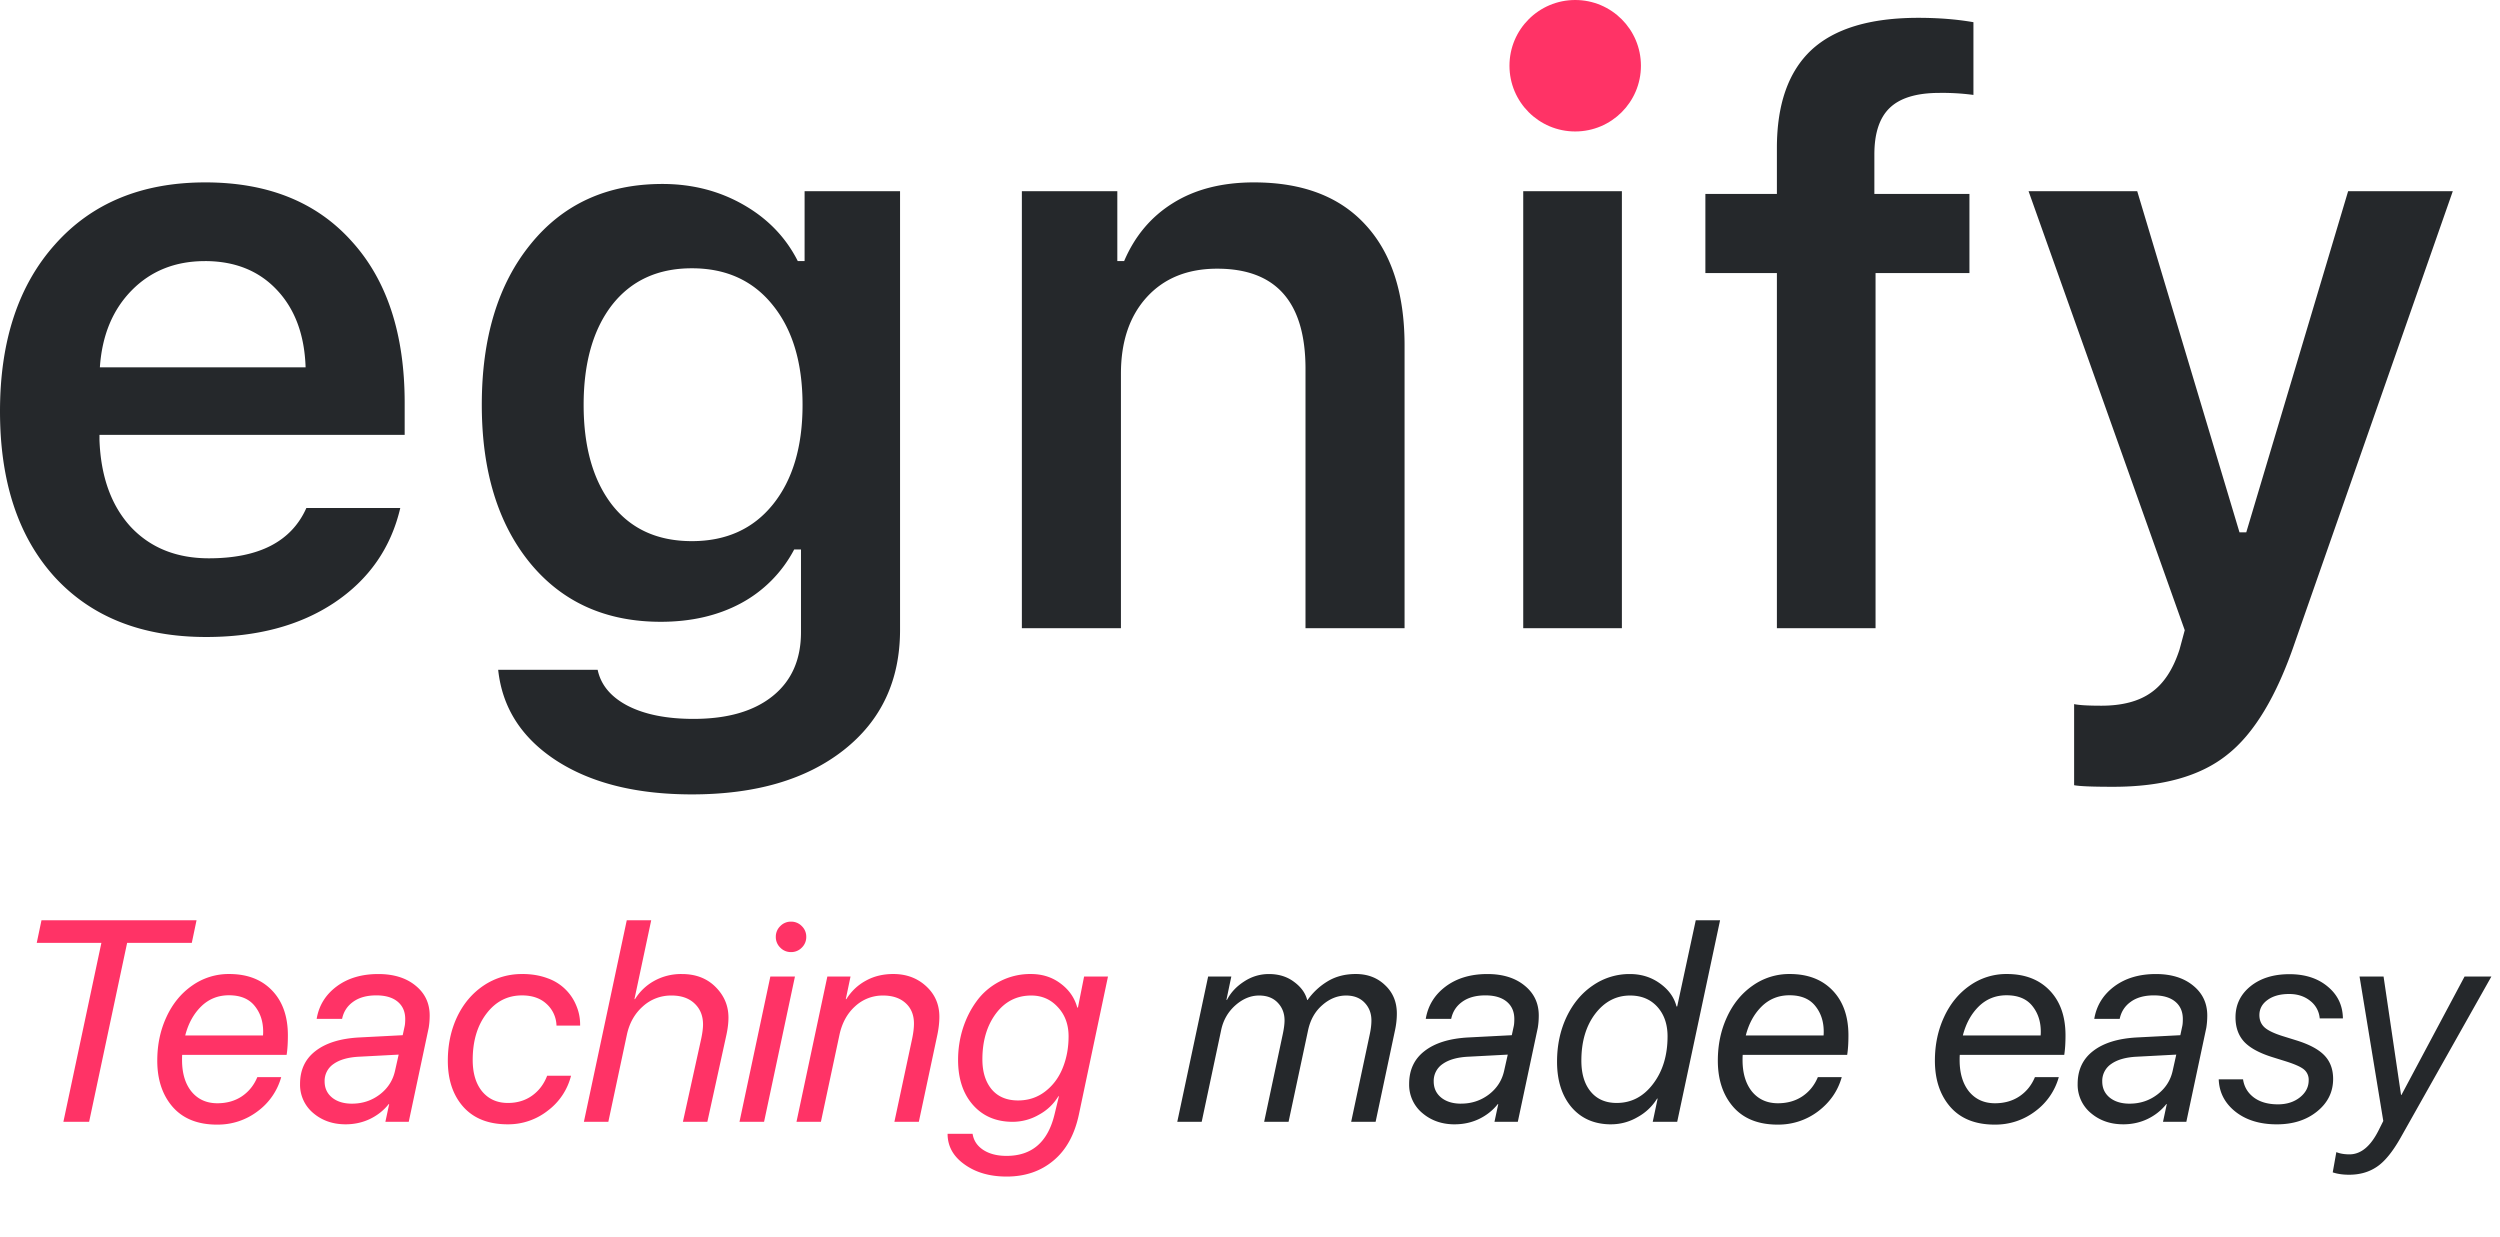
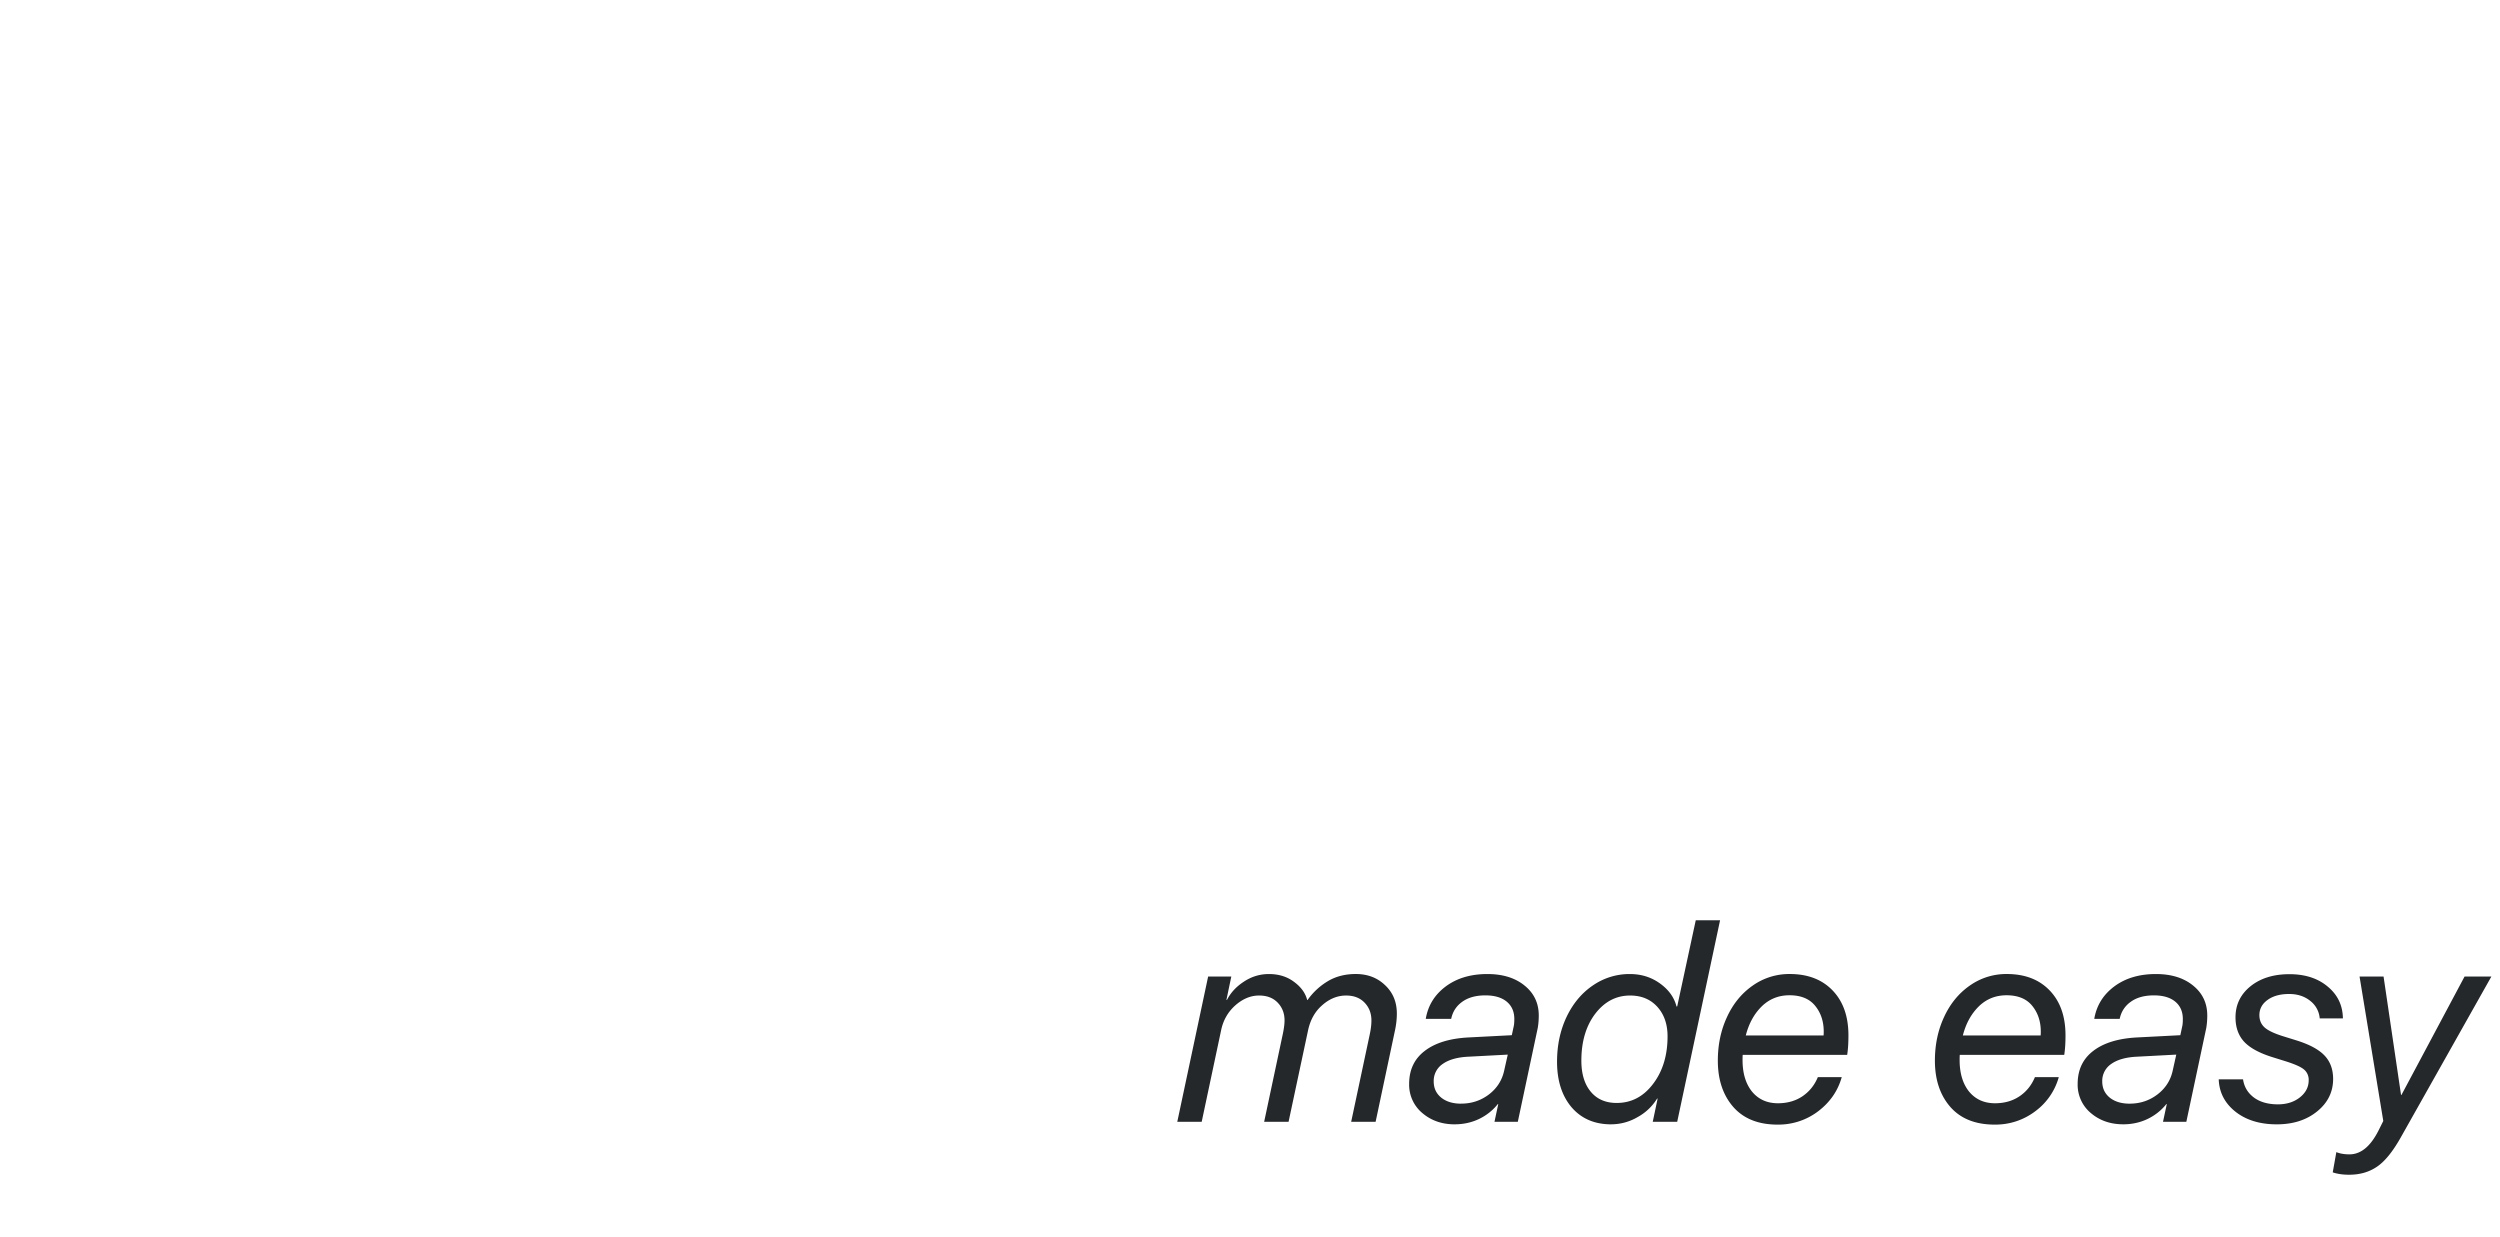
<svg xmlns="http://www.w3.org/2000/svg" width="99" height="49" viewBox="0 0 99 49" fill="none">
-   <path d="M8.115 10.34c-1.17 0-2.135.384-2.895 1.154-.759.77-1.18 1.787-1.265 3.053h8.147c-.042-1.287-.422-2.31-1.14-3.069-.716-.76-1.665-1.139-2.847-1.139zm4.018 9.776h3.718c-.37 1.581-1.24 2.831-2.61 3.749-1.36.907-3.053 1.36-5.078 1.36-2.542 0-4.54-.79-5.996-2.373C.722 21.26 0 19.072 0 16.287c0-2.784.728-4.988 2.183-6.612C3.638 8.04 5.621 7.223 8.131 7.223c2.468 0 4.398.775 5.79 2.325 1.403 1.54 2.104 3.675 2.104 6.407v1.266H3.939v.205c.053 1.445.464 2.59 1.234 3.433.78.833 1.814 1.25 3.1 1.25 1.983 0 3.27-.665 3.86-1.994zM24.235 19.989c.75.96 1.804 1.44 3.164 1.44s2.431-.486 3.211-1.456c.78-.97 1.171-2.283 1.171-3.939 0-1.656-.39-2.969-1.17-3.939-.78-.98-1.851-1.471-3.212-1.471-1.35 0-2.404.485-3.164 1.455-.748.97-1.123 2.289-1.123 3.955s.375 2.985 1.123 3.955zM27.4 31.458c-2.204 0-3.997-.448-5.378-1.345-1.371-.896-2.136-2.093-2.294-3.59h3.939c.126.6.522 1.075 1.186 1.423.675.348 1.545.522 2.61.522 1.34 0 2.384-.3 3.133-.902.748-.6 1.123-1.444 1.123-2.53V21.76h-.27a5.11 5.11 0 0 1-2.119 2.135c-.907.485-1.962.728-3.164.728-2.172 0-3.897-.775-5.173-2.325-1.276-1.561-1.914-3.65-1.914-6.265 0-2.658.643-4.777 1.93-6.36 1.287-1.592 3.027-2.388 5.22-2.388 1.182 0 2.252.274 3.212.823.96.548 1.677 1.291 2.151 2.23h.27V7.571h3.78v17.37c0 2.003-.743 3.59-2.23 4.761-1.488 1.17-3.491 1.756-6.012 1.756zM40.466 24.877V7.571h3.78v2.768h.27c.422-.991 1.065-1.756 1.93-2.294.875-.548 1.946-.822 3.211-.822 1.92 0 3.39.559 4.414 1.677 1.033 1.117 1.55 2.71 1.55 4.777v11.2h-3.923V14.61c0-2.647-1.166-3.97-3.496-3.97-1.171 0-2.099.374-2.785 1.123-.685.749-1.028 1.761-1.028 3.037v10.077h-3.923zM60.32 24.877V7.571h3.907v17.306h-3.908zM70.365 24.877V10.814h-2.832V7.68h2.832V5.862c0-1.73.453-3.021 1.36-3.876.918-.854 2.33-1.28 4.24-1.28.79 0 1.518.057 2.183.173v2.88a9.29 9.29 0 0 0-1.345-.08c-.907 0-1.566.2-1.977.601-.401.39-.601 1.002-.601 1.835v1.566h3.765v3.133h-3.718v14.063h-3.907zM83.685 31.157c-.813 0-1.33-.02-1.55-.063v-3.211c.2.042.558.063 1.075.063.833 0 1.492-.174 1.977-.522.496-.348.87-.918 1.124-1.709l.205-.759-6.185-17.385h4.303l4.05 13.51h.268l4.034-13.51h4.145l-6.249 17.86c-.727 2.14-1.624 3.628-2.689 4.46-1.055.845-2.557 1.266-4.508 1.266z" fill="#25282B" />
-   <circle cx="62.378" cy="2.603" r="2.603" fill="#F36" />
-   <path d="M3.53 44.424H2.51l1.505-7.086H1.455l.188-.896h6.14l-.188.896H5.034l-1.505 7.086zm3.805-3.419h3.08a1.55 1.55 0 0 0 .006-.155c0-.401-.112-.74-.337-1.017-.225-.28-.564-.42-1.018-.42-.431 0-.798.147-1.1.442-.3.295-.51.678-.631 1.15zm1.26 3.53c-.759 0-1.343-.233-1.753-.697-.409-.469-.614-1.081-.614-1.837 0-.627.12-1.2.36-1.72.24-.524.577-.939 1.012-1.245a2.5 2.5 0 0 1 1.477-.465c.716 0 1.282.218 1.698.653.417.435.625 1.027.625 1.776 0 .302-.016.56-.05.774H7.214c-.004.044-.005.11-.005.2 0 .527.125.945.376 1.255.254.306.595.46 1.023.46.376 0 .7-.093.974-.277.272-.185.475-.437.608-.758h.946a2.516 2.516 0 0 1-.93 1.35 2.598 2.598 0 0 1-1.61.53zm5.344-.83c.413 0 .778-.12 1.096-.36.32-.243.523-.557.608-.94l.144-.642-1.571.083c-.432.022-.767.118-1.007.288a.807.807 0 0 0-.354.691c0 .266.1.48.299.642.199.159.46.238.785.238zm-.254.818c-.505 0-.933-.149-1.283-.448a1.46 1.46 0 0 1-.52-1.15c0-.557.204-.992.614-1.306.409-.317.986-.496 1.731-.536l1.72-.089.078-.36c.014-.062.022-.156.022-.281 0-.292-.1-.52-.299-.686-.199-.166-.481-.25-.846-.25-.38 0-.686.086-.918.255-.233.166-.378.391-.437.675H12.54c.088-.527.352-.955.79-1.283.44-.328.99-.492 1.65-.492.611 0 1.104.153 1.476.459.373.302.559.697.559 1.183 0 .17-.013.332-.039.487l-.79 3.723h-.925l.15-.703h-.017c-.199.251-.448.448-.747.592-.295.14-.616.21-.962.21zm6.997-5.952c.369 0 .7.056.996.166a1.903 1.903 0 0 1 1.145 1.09c.1.236.15.485.15.747v.039h-.936a1.197 1.197 0 0 0-.387-.852c-.243-.229-.57-.343-.979-.343-.572 0-1.04.24-1.405.719-.365.476-.547 1.088-.547 1.836 0 .528.125.944.376 1.25.254.303.593.454 1.018.454.368 0 .687-.096.956-.288.273-.195.472-.459.598-.79h.946a2.481 2.481 0 0 1-.913 1.377 2.53 2.53 0 0 1-1.599.547c-.756 0-1.34-.23-1.753-.691-.41-.461-.614-1.07-.614-1.825 0-.638.123-1.22.37-1.743.251-.524.602-.937 1.052-1.239a2.691 2.691 0 0 1 1.526-.453zm2.44 5.853 1.698-7.982h.968l-.664 3.125h.022a2.06 2.06 0 0 1 .741-.713 2.188 2.188 0 0 1 1.118-.282c.546 0 .988.17 1.327.508.343.34.515.745.515 1.217 0 .2-.026.423-.078.67l-.758 3.457h-.968l.725-3.291c.048-.229.072-.417.072-.565 0-.343-.113-.62-.337-.83-.222-.21-.524-.315-.908-.315a1.65 1.65 0 0 0-1.14.432c-.32.284-.53.656-.63 1.117l-.735 3.452h-.968zm6.162 0 1.222-5.753h.974l-1.223 5.753h-.973zm2.467-6.898a.58.58 0 0 1-.426.177.58.58 0 0 1-.426-.177.58.58 0 0 1-.177-.426.58.58 0 0 1 .177-.426.58.58 0 0 1 .426-.177.58.58 0 0 1 .426.177.58.58 0 0 1 .177.426.58.58 0 0 1-.177.426zm-.21 6.898 1.222-5.753h.918l-.188.896h.022c.196-.313.452-.557.77-.73.316-.177.68-.266 1.089-.266.516 0 .95.16 1.3.482.35.32.525.724.525 1.211 0 .218-.026.452-.077.703l-.736 3.457h-.968l.703-3.291c.047-.225.072-.425.072-.598 0-.343-.111-.614-.332-.813-.222-.2-.518-.299-.891-.299a1.6 1.6 0 0 0-1.1.42c-.314.281-.523.657-.626 1.13l-.736 3.45h-.968zm8.319 2.168c-.664 0-1.219-.16-1.665-.481-.446-.317-.67-.721-.67-1.211h.99c.041.265.181.477.421.636.243.158.551.237.924.237 1 0 1.632-.543 1.897-1.631l.177-.73h-.022a2.012 2.012 0 0 1-.769.73 2.08 2.08 0 0 1-1.04.282c-.653 0-1.176-.221-1.57-.664-.395-.446-.593-1.042-.593-1.787 0-.427.063-.842.189-1.244.129-.402.311-.764.547-1.084.236-.325.54-.585.913-.78a2.613 2.613 0 0 1 1.233-.294c.454 0 .847.126 1.178.377.336.25.556.568.659.951h.027l.244-1.228h.946l-1.15 5.454c-.17.808-.508 1.42-1.013 1.837-.502.42-1.12.63-1.853.63zm.459-3.014c.402 0 .756-.117 1.062-.349.31-.236.542-.544.697-.924.158-.383.238-.806.238-1.266 0-.469-.142-.854-.426-1.157-.28-.306-.63-.459-1.051-.459-.58 0-1.047.24-1.405.72-.354.479-.531 1.082-.531 1.808 0 .494.122.889.365 1.184.247.295.597.443 1.05.443z" fill="#F36" />
  <path d="m46.62 44.424 1.222-5.753h.918l-.194.924h.023c.147-.288.372-.53.674-.725.303-.199.63-.298.985-.298.39 0 .723.103.996.31.276.202.45.442.52.718h.016a2.63 2.63 0 0 1 .786-.735c.32-.196.695-.294 1.122-.294.469 0 .856.148 1.162.443.31.291.465.666.465 1.123 0 .214-.024.433-.072.658l-.769 3.629h-.968l.736-3.463c.044-.203.066-.387.066-.553 0-.28-.09-.514-.271-.703-.18-.188-.424-.282-.73-.282-.343 0-.658.128-.946.382-.288.25-.476.586-.564 1.007l-.77 3.612h-.967l.736-3.463c.047-.221.072-.405.072-.553 0-.28-.09-.514-.272-.703-.18-.188-.425-.282-.735-.282-.336 0-.651.131-.946.393-.291.262-.478.59-.559.985l-.769 3.623h-.968zm11.24-.72c.412 0 .777-.12 1.095-.359.32-.243.523-.557.608-.94l.144-.642-1.571.083c-.432.022-.767.118-1.007.288a.807.807 0 0 0-.354.691c0 .266.1.48.299.642.199.159.46.238.785.238zm-.255.82c-.505 0-.933-.15-1.283-.449a1.46 1.46 0 0 1-.52-1.15c0-.557.204-.992.614-1.306.409-.317.986-.496 1.73-.536l1.721-.089.078-.36c.014-.062.022-.156.022-.281 0-.292-.1-.52-.299-.686-.2-.166-.481-.25-.846-.25-.38 0-.686.086-.919.255-.232.166-.377.391-.436.675H56.46c.088-.527.352-.955.79-1.283.44-.328.99-.492 1.65-.492.611 0 1.104.153 1.476.459.373.302.559.697.559 1.183 0 .17-.013.332-.039.487l-.791 3.723h-.924l.15-.703h-.017c-.2.251-.448.448-.747.592-.295.14-.615.21-.962.21zm6.195 0c-.656 0-1.178-.226-1.565-.675-.384-.454-.576-1.055-.576-1.804 0-.652.126-1.244.377-1.775.254-.531.6-.946 1.04-1.245a2.542 2.542 0 0 1 1.465-.453c.45 0 .847.123 1.19.37.346.247.566.551.658.913h.028l.735-3.413h.963l-1.698 7.982h-.969l.194-.918h-.022a2.07 2.07 0 0 1-.769.73 2.07 2.07 0 0 1-1.05.287zm.221-.847c.58 0 1.059-.25 1.439-.752.383-.502.575-1.13.575-1.886 0-.48-.135-.869-.404-1.168-.27-.298-.629-.448-1.079-.448-.553 0-1.014.242-1.383.725-.365.483-.547 1.1-.547 1.853 0 .52.123.93.37 1.228.248.299.59.448 1.03.448zm5.111-2.672h3.081c.004-.033.006-.084.006-.155 0-.401-.112-.74-.337-1.017-.225-.28-.565-.42-1.018-.42-.432 0-.799.147-1.101.442-.299.295-.509.678-.63 1.15zm1.262 3.53c-.76 0-1.345-.233-1.754-.697-.41-.469-.614-1.081-.614-1.837 0-.627.12-1.2.36-1.72.24-.524.577-.939 1.012-1.245a2.5 2.5 0 0 1 1.477-.465c.715 0 1.281.218 1.698.653.417.435.625 1.027.625 1.776 0 .302-.016.56-.05.774h-4.137c-.004.044-.006.11-.006.2 0 .527.126.945.376 1.255.255.306.596.46 1.024.46.376 0 .7-.093.973-.277.273-.185.476-.437.609-.758h.946c-.152.542-.461.992-.93 1.35a2.598 2.598 0 0 1-1.61.53zm7.334-3.53h3.081a1.55 1.55 0 0 0 .006-.155c0-.401-.113-.74-.337-1.017-.225-.28-.565-.42-1.018-.42-.432 0-.799.147-1.101.442-.299.295-.509.678-.63 1.15zm1.262 3.53c-.76 0-1.345-.233-1.754-.697-.41-.469-.614-1.081-.614-1.837 0-.627.12-1.2.36-1.72.24-.524.577-.939 1.012-1.245a2.5 2.5 0 0 1 1.477-.465c.715 0 1.281.218 1.698.653.417.435.625 1.027.625 1.776 0 .302-.017.56-.05.774h-4.137c-.004.044-.006.11-.006.2 0 .527.126.945.376 1.255.255.306.596.46 1.024.46.376 0 .7-.093.973-.277.273-.185.476-.437.609-.758h.945a2.516 2.516 0 0 1-.929 1.35 2.598 2.598 0 0 1-1.61.53zm5.343-.83c.413 0 .778-.12 1.095-.36.321-.243.524-.557.609-.94l.143-.642-1.57.083c-.432.022-.767.118-1.007.288a.807.807 0 0 0-.354.691c0 .266.1.48.298.642.2.159.461.238.786.238zm-.254.818c-.506 0-.933-.149-1.284-.448a1.46 1.46 0 0 1-.52-1.15c0-.557.205-.992.614-1.306.41-.317.987-.496 1.732-.536l1.72-.089.077-.36c.015-.062.022-.156.022-.281 0-.292-.1-.52-.298-.686-.2-.166-.481-.25-.847-.25-.38 0-.686.086-.918.255-.232.166-.378.391-.437.675h-1.007c.089-.527.353-.955.791-1.283.44-.328.989-.492 1.649-.492.612 0 1.104.153 1.477.459.372.302.558.697.558 1.183 0 .17-.013.332-.038.487l-.791 3.723h-.924l.15-.703h-.017c-.2.251-.448.448-.747.592-.295.14-.616.21-.962.21zm4.447-4.237c0-.498.197-.907.592-1.228.398-.32.912-.48 1.543-.48.62 0 1.125.163 1.516.491.394.325.595.745.602 1.261h-.918a.974.974 0 0 0-.376-.696c-.225-.181-.503-.272-.835-.272-.358 0-.644.08-.858.238-.213.155-.32.354-.32.598 0 .203.07.367.21.492.144.126.396.244.758.354l.498.155c.512.159.883.358 1.111.597.229.24.343.55.343.93 0 .516-.212.946-.636 1.288-.42.34-.951.51-1.593.51-.671 0-1.219-.168-1.643-.504-.42-.336-.64-.762-.658-1.278h.963c.044.299.188.539.43.72.244.18.562.27.952.27.347 0 .637-.092.869-.276.232-.185.348-.41.348-.675a.528.528 0 0 0-.188-.431c-.125-.104-.37-.212-.736-.327l-.497-.155c-.524-.162-.902-.367-1.134-.614-.229-.25-.343-.573-.343-.968zm4.502 6.234c-.247 0-.464-.031-.652-.094l.143-.802c.144.06.318.089.52.089.45 0 .834-.316 1.151-.946l.188-.376-.94-5.72h.951l.692 4.69h.016l2.5-4.69h1.062l-3.595 6.383c-.317.56-.63.944-.94 1.151-.31.21-.675.315-1.096.315z" fill="#25282B" />
</svg>